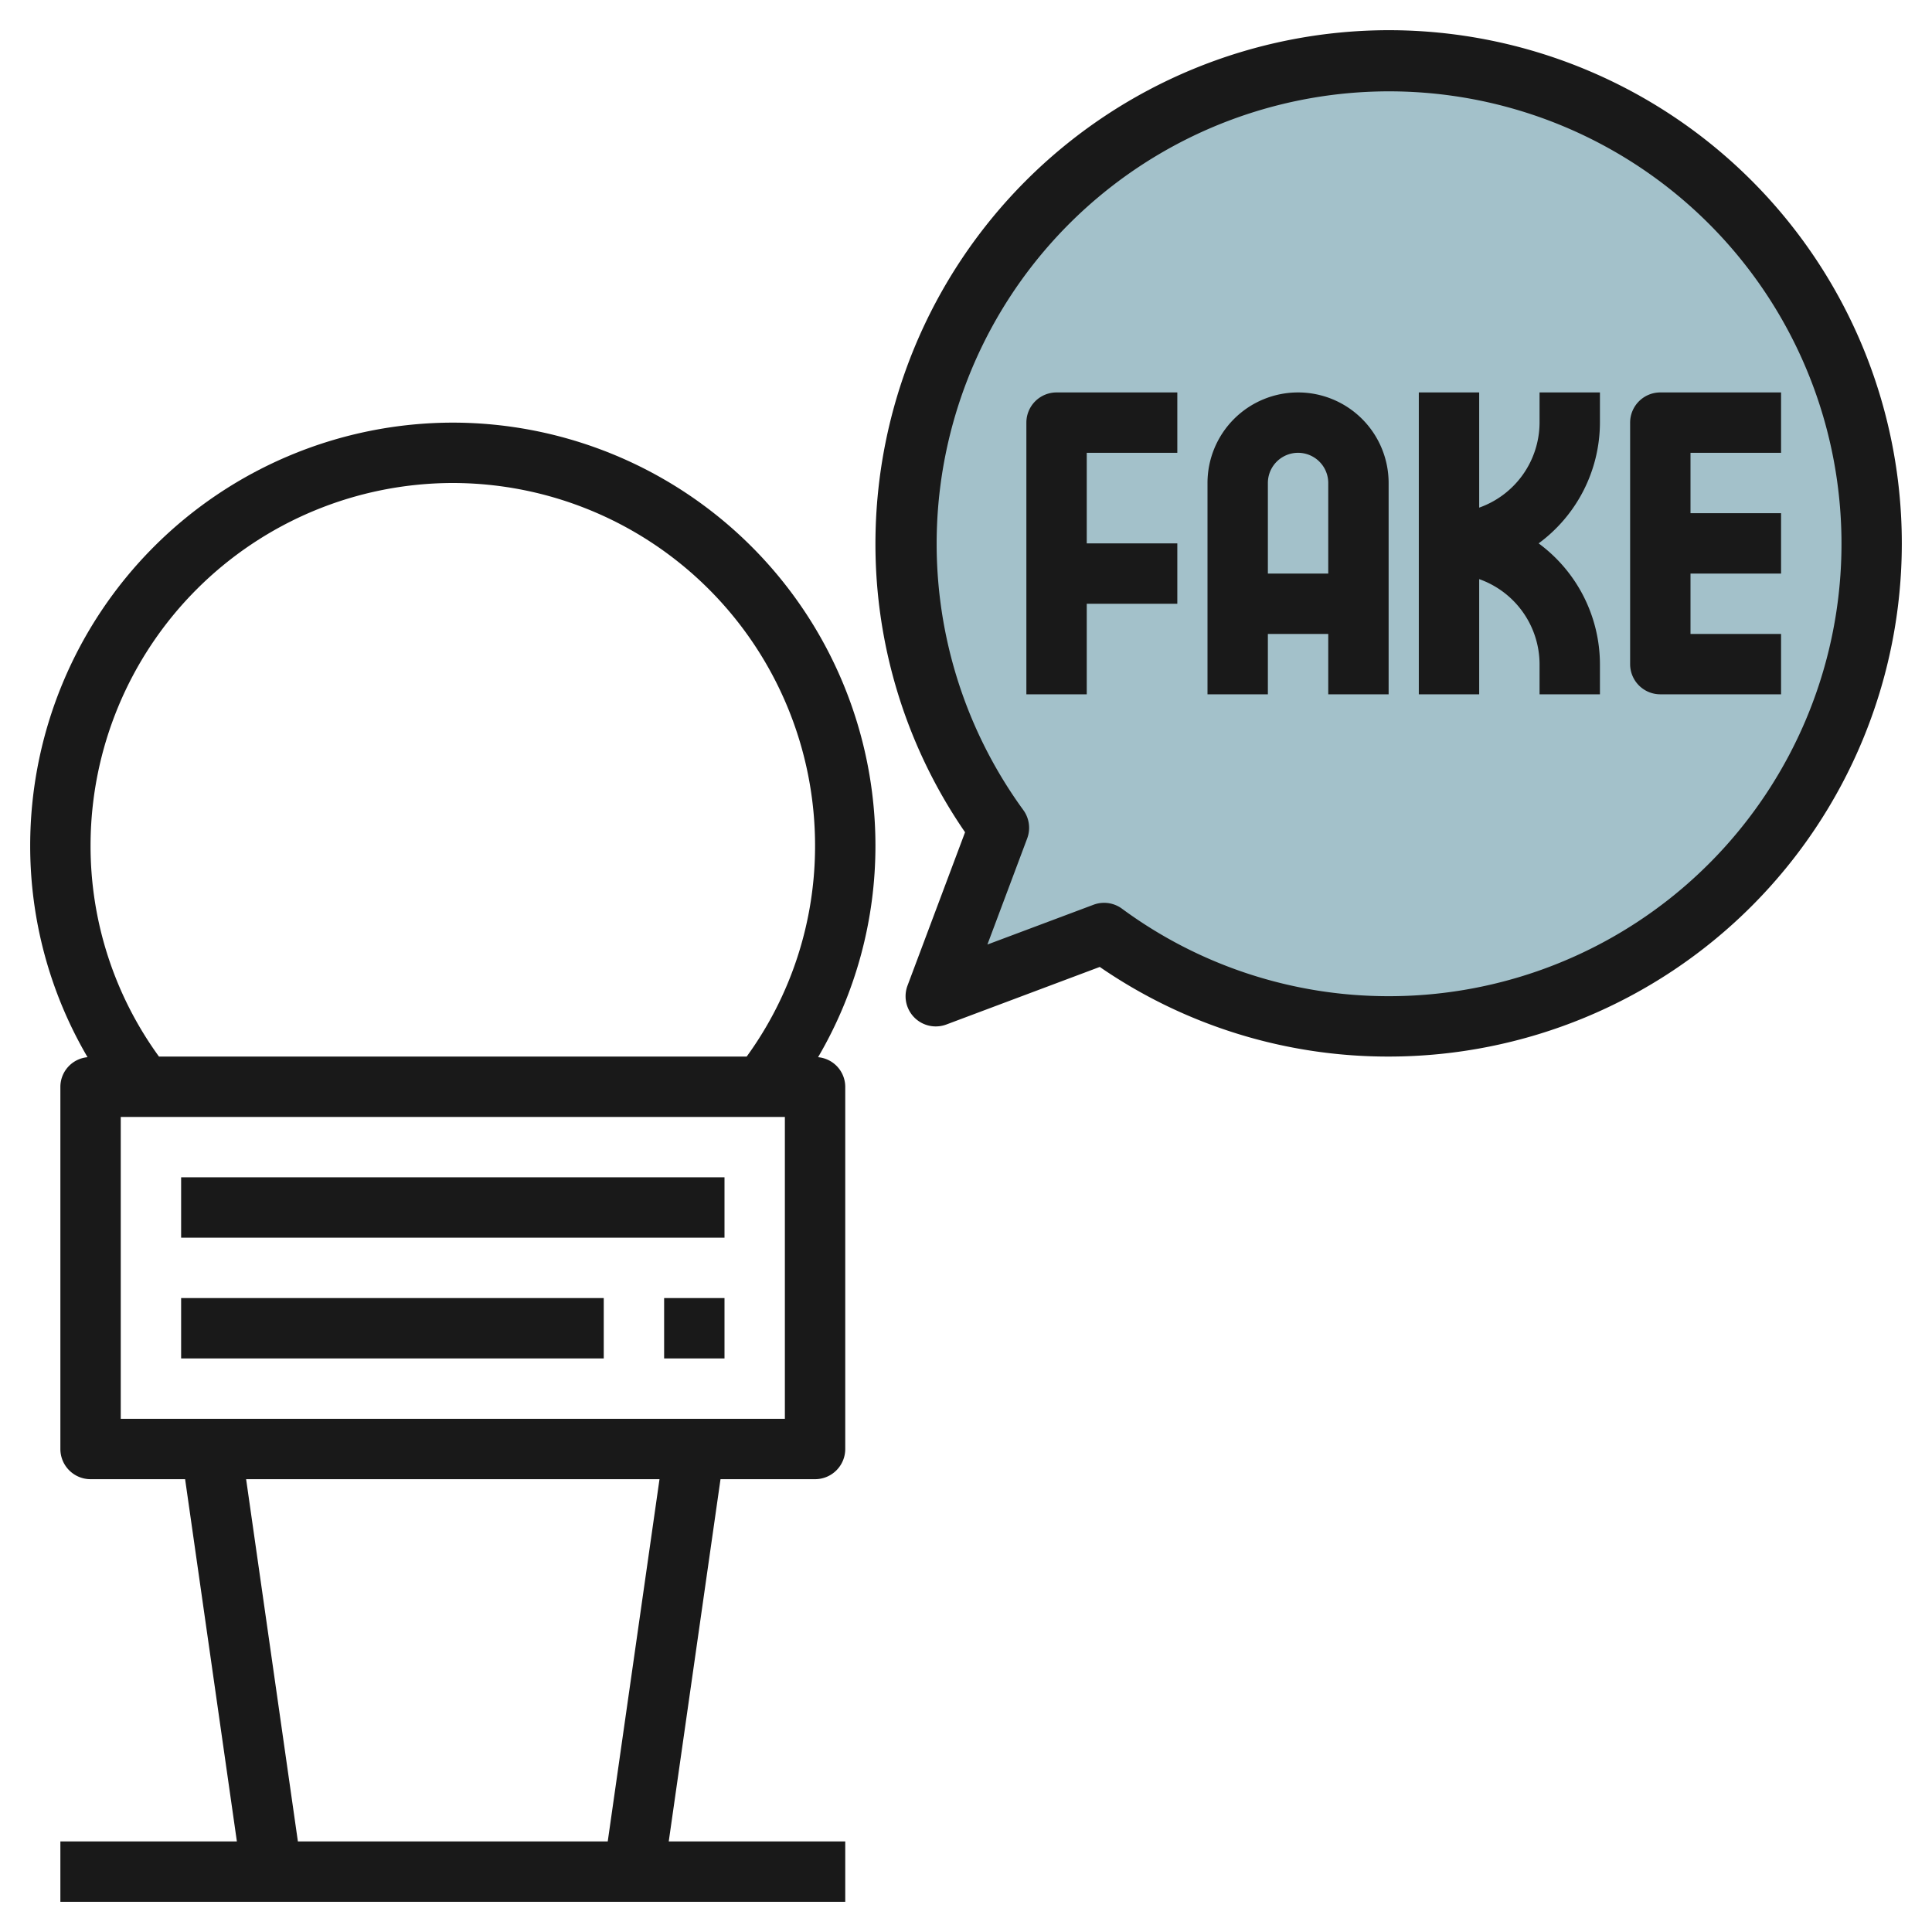
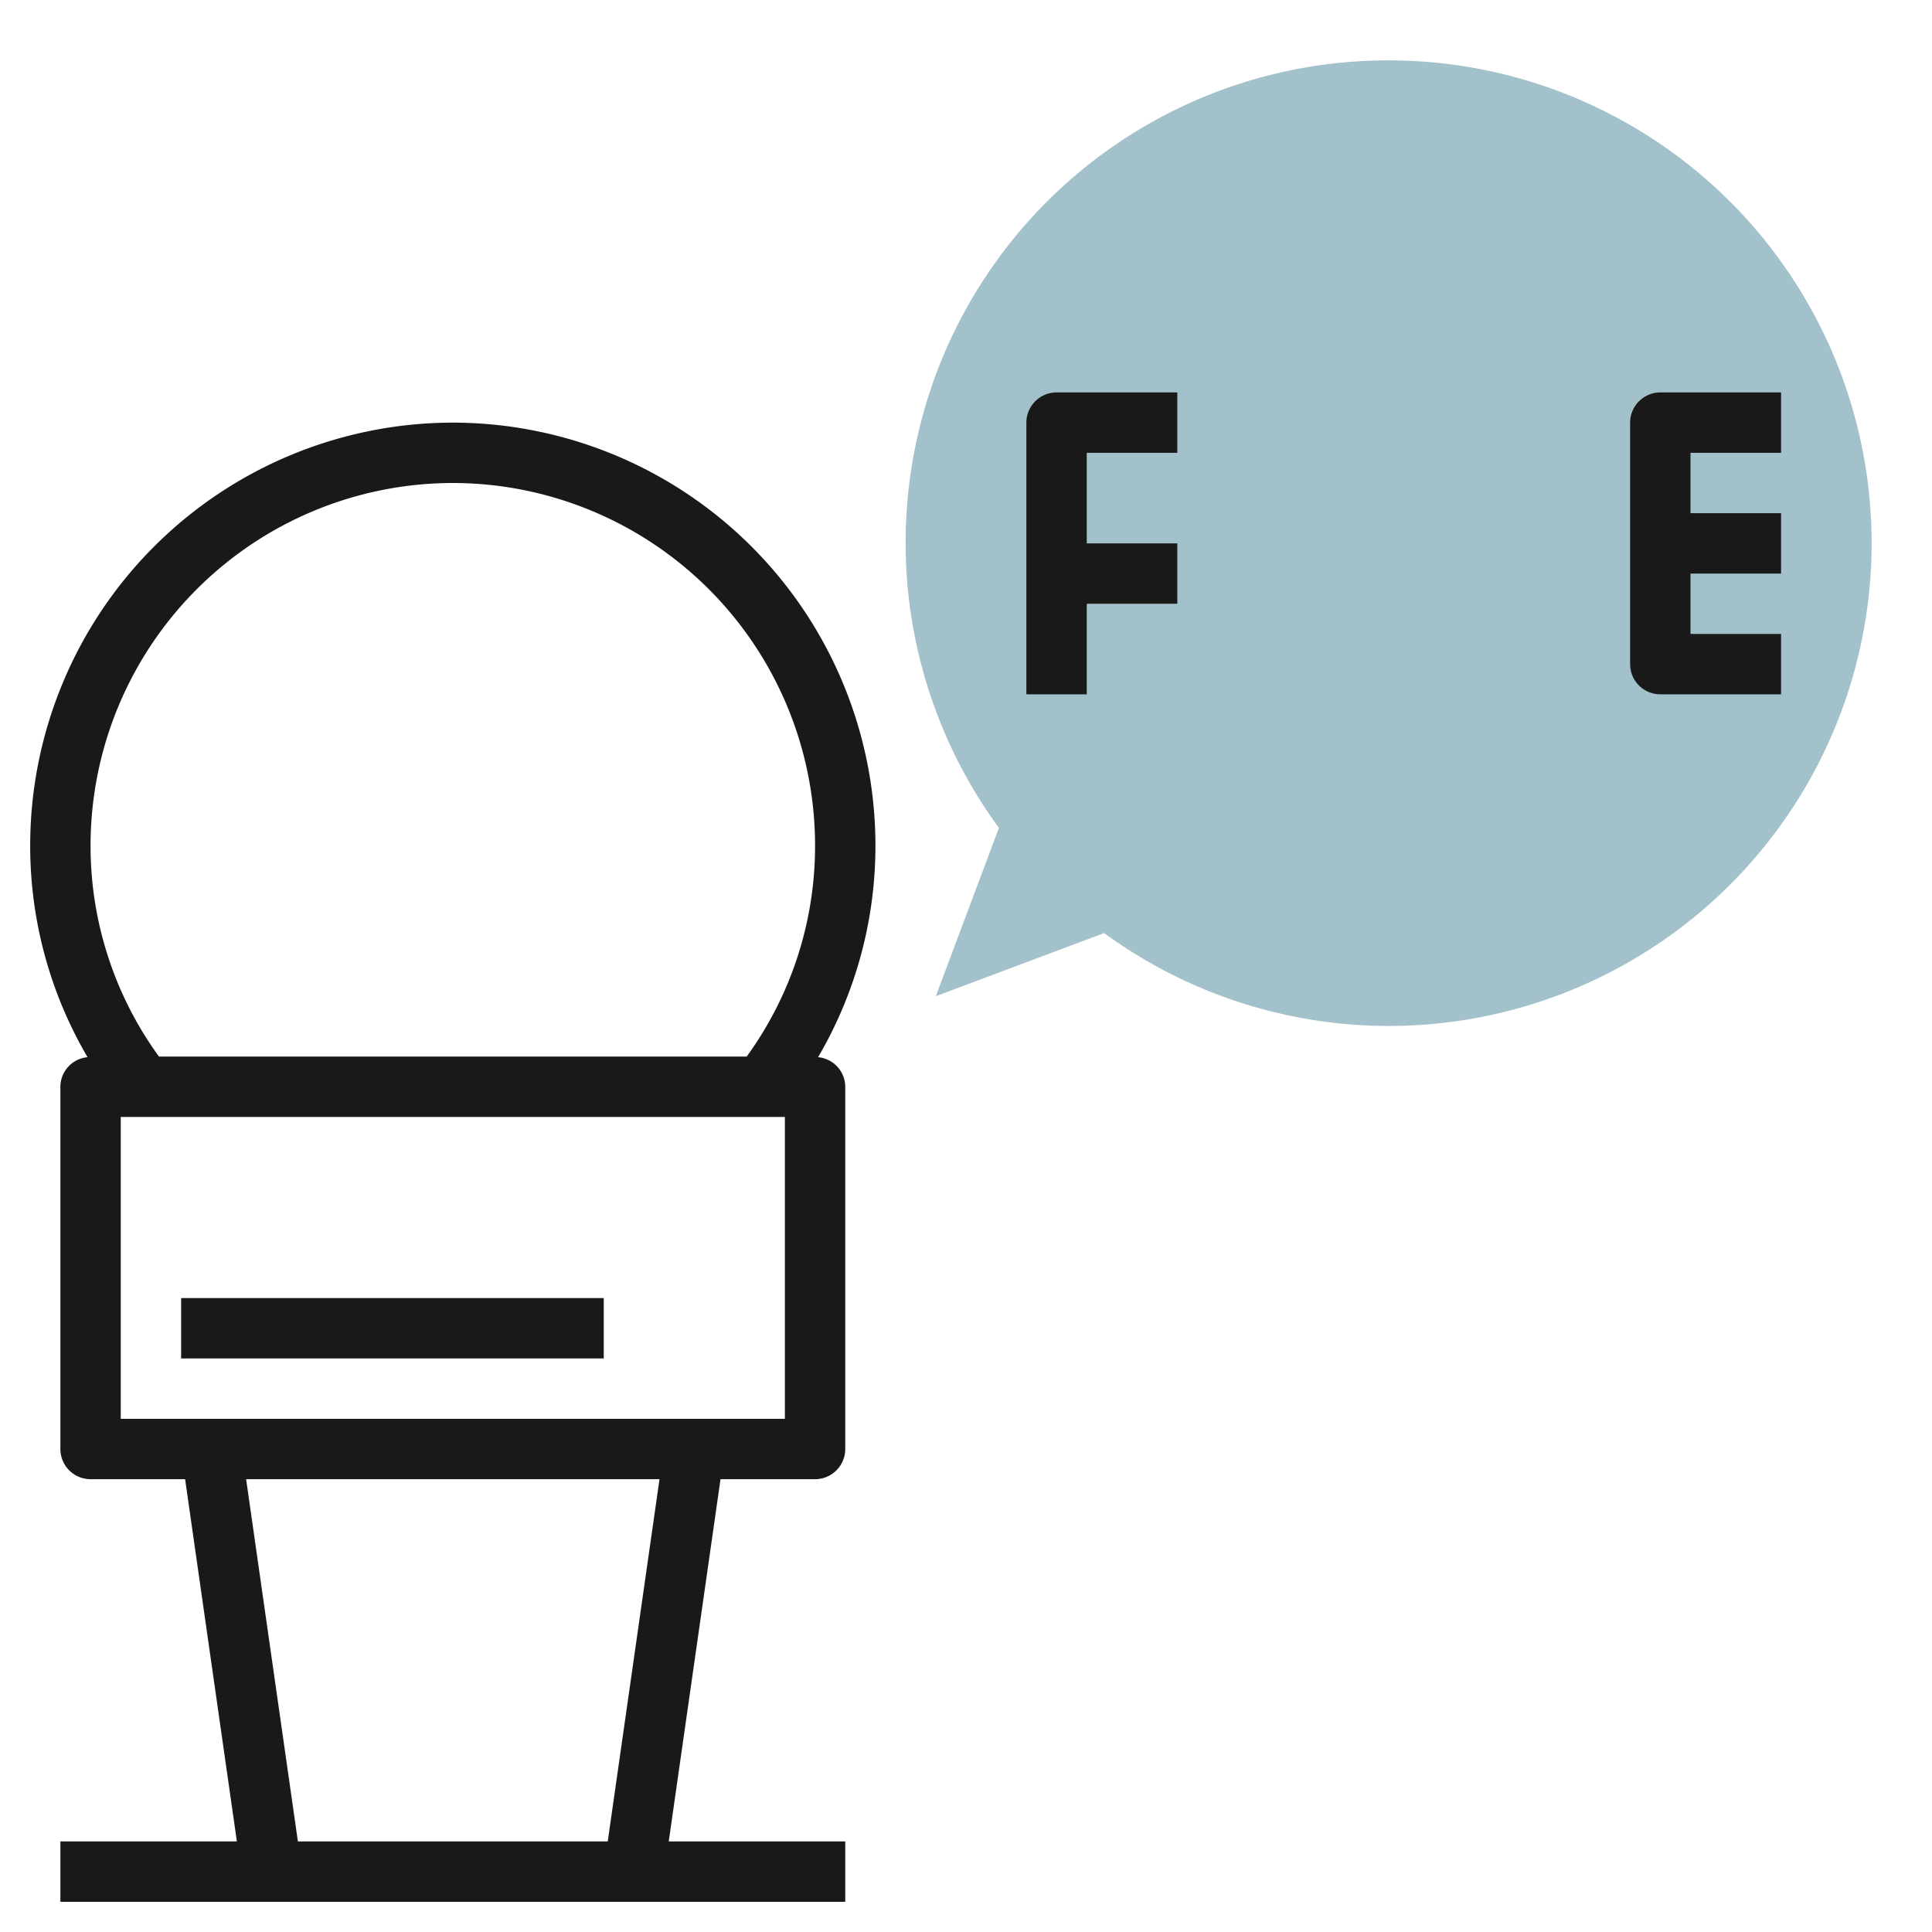
<svg xmlns="http://www.w3.org/2000/svg" height="512" viewBox="0 0 64 64" width="512">
  <g id="Layer_25" data-name="Layer 25">
    <path d="m46 2a15.979 15.979 0 0 0 -12.909 25.425l-2.091 5.575 5.575-2.091a15.993 15.993 0 1 0 9.425-28.909z" fill="#a3c1ca" />
    <g fill="#191919">
      <path d="m15 14a14.015 14.015 0 0 0 -14 14 13.843 13.843 0 0 0 1.9 7.021.989.989 0 0 0 -.9.979v12a1 1 0 0 0 1 1h3.132l1.715 12h-5.847v2h26v-2h-5.847l1.715-12h3.132a1 1 0 0 0 1-1v-12a.989.989 0 0 0 -.9-.979 13.843 13.843 0 0 0 1.9-7.021 14.015 14.015 0 0 0 -14-14zm0 2a12.013 12.013 0 0 1 12 12 11.865 11.865 0 0 1 -2.265 7h-19.469a11.863 11.863 0 0 1 -2.266-7 12.013 12.013 0 0 1 12-12zm5.132 45h-10.264l-1.715-12h13.694zm5.868-14h-22v-10h22z" />
-       <path d="m46 1a17.019 17.019 0 0 0 -17 17 16.832 16.832 0 0 0 2.969 9.569l-1.906 5.079a1 1 0 0 0 1.289 1.289l5.079-1.906a16.832 16.832 0 0 0 9.569 2.969 17 17 0 0 0 0-34zm0 32a14.878 14.878 0 0 1 -8.835-2.9 1 1 0 0 0 -.941-.129l-3.515 1.318 1.318-3.515a1 1 0 0 0 -.129-.941 14.987 14.987 0 1 1 12.102 6.167z" />
      <path d="m34 14v9h2v-3h3v-2h-3v-3h3v-2h-4a1 1 0 0 0 -1 1z" />
      <path d="m59 15v-2h-4a1 1 0 0 0 -1 1v8a1 1 0 0 0 1 1h4v-2h-3v-2h3v-2h-3v-2z" />
-       <path d="m43 13a3 3 0 0 0 -3 3v7h2v-2h2v2h2v-7a3 3 0 0 0 -3-3zm-1 6v-3a1 1 0 0 1 2 0v3z" />
-       <path d="m51 14a3 3 0 0 1 -2 2.816v-3.816h-2v10h2v-3.816a3 3 0 0 1 2 2.816v1h2v-1a4.982 4.982 0 0 0 -2.031-4 4.982 4.982 0 0 0 2.031-4v-1h-2z" />
-       <path d="m6 39h18v2h-18z" />
      <path d="m6 43h14v2h-14z" />
-       <path d="m22 43h2v2h-2z" />
    </g>
  </g>
</svg>